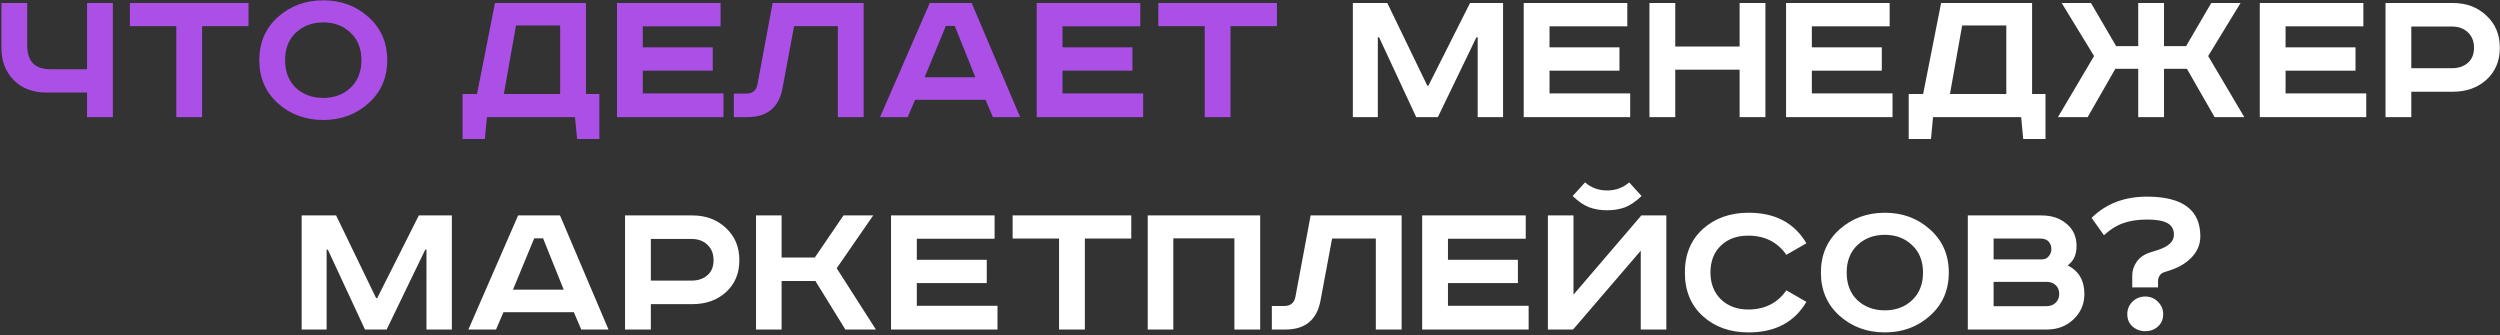
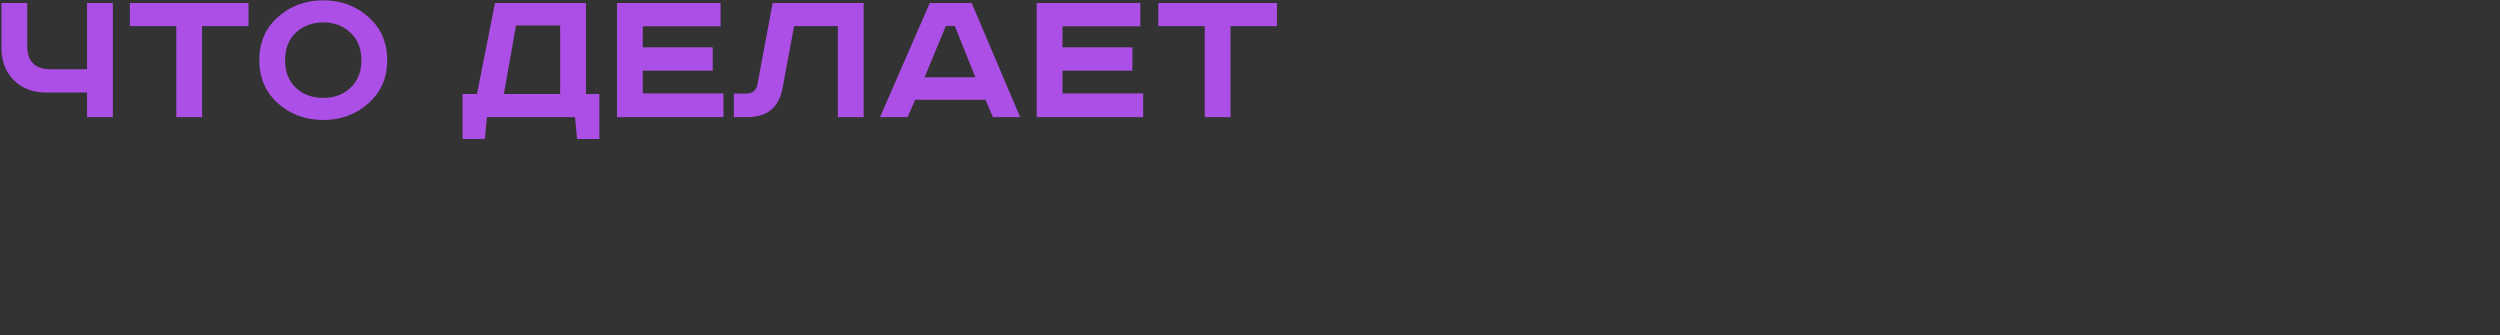
<svg xmlns="http://www.w3.org/2000/svg" width="918" height="123" viewBox="0 0 918 123" fill="none">
  <rect x="0" y="0" width="918" height="123" fill="#333333" stroke="none" />
  <path d="M0.523 1.102H9.994V16.71C9.994 22.518 12.822 25.423 18.479 25.423H31.965V1.102H41.436V43H31.965V33.984H17.04C12.09 33.984 8.1 32.469 5.069 29.438C2.038 26.407 0.523 22.442 0.523 17.543V1.102ZM47.693 1.102H91.257V9.588H74.21V43H64.74V9.588H47.693V1.102ZM108.625 12.012C105.999 14.487 104.685 17.846 104.685 22.089C104.685 26.332 105.999 29.716 108.625 32.241C111.302 34.716 114.661 35.954 118.702 35.954C122.743 35.954 126.076 34.716 128.703 32.241C131.38 29.716 132.718 26.332 132.718 22.089C132.718 17.846 131.38 14.487 128.703 12.012C126.076 9.487 122.743 8.224 118.702 8.224C114.661 8.224 111.302 9.487 108.625 12.012ZM135.294 6.254C139.891 10.345 142.189 15.624 142.189 22.089C142.189 28.554 139.891 33.833 135.294 37.924C130.748 42.015 125.218 44.061 118.702 44.061C112.186 44.061 106.63 42.015 102.034 37.924C97.488 33.833 95.215 28.554 95.215 22.089C95.215 15.624 97.488 10.345 102.034 6.254C106.63 2.163 112.186 0.117 118.702 0.117C125.218 0.117 130.748 2.163 135.294 6.254ZM181.752 1.102H215.165V34.514H220.089V51.031H211.907L211.149 43H178.797L178.04 51.031H169.857V34.514H175.161L181.752 1.102ZM189.48 9.36L185.01 34.514H205.694V9.36H189.48ZM226.559 1.102H264.593V9.664H236.03V17.392H261.714V25.953H236.03V34.287H265.654V43H226.559V1.102ZM283.714 1.102H317.127V43H307.656V9.588H291.594L287.351 32.317C286.038 39.439 281.745 43 274.471 43H269.471V34.363H274.017C276.289 34.363 277.653 33.277 278.108 31.105L283.714 1.102ZM347.322 9.512L339.519 28.377H358.157L350.58 9.512H347.322ZM341.413 1.102H356.793L374.598 43H364.597L361.869 36.636H336.033L333.306 43H323.153L341.413 1.102ZM380.678 1.102H418.712V9.664H390.149V17.392H415.833V25.953H390.149V34.287H419.773V43H380.678V1.102ZM425.332 1.102H468.897V9.588H451.85V43H442.379V9.588H425.332V1.102Z" fill="#AC4FE6" />
-   <path d="M496.767 1.102H509.42L524.118 31.484H524.497L539.801 1.102H551.924V43H542.605V13.679H542.15L527.982 43H520.027L506.389 13.679H505.935V43H496.767V1.102ZM559.51 1.102H597.544V9.664H568.98V17.392H594.665V25.953H568.98V34.287H598.604V43H559.51V1.102ZM605.679 1.102H615.149V17.088H638.788V1.102H648.259V43H638.788V25.574H615.149V43H605.679V1.102ZM655.843 1.102H693.877V9.664H665.314V17.392H690.998V25.953H665.314V34.287H694.938V43H655.843V1.102ZM712.771 1.102H746.183V34.514H751.108V51.031H742.925L742.168 43H709.816L709.059 51.031H700.876V34.514H706.18L712.771 1.102ZM720.499 9.36L716.029 34.514H736.713V9.36H720.499ZM757.048 1.102H767.806L777.05 16.937H785.157V1.102H794.627V16.937H802.734L811.977 1.102H822.736L810.841 20.574L824.1 43H813.19L803.037 25.271H794.627V43H785.157V25.271H776.747L766.594 43H755.684L768.943 20.574L757.048 1.102ZM829.791 1.102H867.825V9.664H839.262V17.392H864.946V25.953H839.262V34.287H868.886V43H829.791V1.102ZM875.961 1.102H900.66C905.66 1.102 909.777 2.643 913.01 5.724C916.293 8.754 917.934 12.694 917.934 17.543C917.934 22.392 916.293 26.306 913.01 29.287C909.777 32.216 905.66 33.681 900.66 33.681H885.431V43H875.961V1.102ZM885.431 9.739V25.044H900.281C902.756 25.044 904.726 24.387 906.191 23.074C907.706 21.761 908.464 19.917 908.464 17.543C908.464 15.169 907.706 13.275 906.191 11.861C904.726 10.446 902.756 9.739 900.281 9.739H885.431ZM110.767 79.102H123.419L138.118 109.484H138.497L153.801 79.102H165.923V121H156.604V91.679H156.15L141.982 121H134.026L120.389 91.679H119.934V121H110.767V79.102ZM196.163 87.512L188.359 106.377H206.997L199.421 87.512H196.163ZM190.253 79.102H205.634L223.438 121H213.437L210.71 114.636H184.874L182.146 121H171.994L190.253 79.102ZM229.519 79.102H254.218C259.219 79.102 263.335 80.643 266.568 83.724C269.851 86.754 271.493 90.694 271.493 95.543C271.493 100.392 269.851 104.307 266.568 107.287C263.335 110.216 259.219 111.681 254.218 111.681H238.99V121H229.519V79.102ZM238.99 87.739V103.044H253.839C256.314 103.044 258.284 102.387 259.749 101.074C261.264 99.761 262.022 97.917 262.022 95.543C262.022 93.169 261.264 91.275 259.749 89.861C258.284 88.446 256.314 87.739 253.839 87.739H238.99ZM277.612 79.102H287.007V94.558H299.205L309.736 79.102H320.646L307.236 98.498L321.631 121H310.418L299.432 103.195H287.007V121H277.612V79.102ZM327.184 79.102H365.218V87.663H336.655V95.391H362.339V103.953H336.655V112.287H366.279V121H327.184V79.102ZM371.838 79.102H415.403V87.588H398.356V121H388.885V87.588H371.838V79.102ZM421.446 79.102H462.738V121H453.268V87.512H430.841V121H421.446V79.102ZM481.265 79.102H514.677V121H505.207V87.588H489.144L484.902 110.317C483.588 117.439 479.295 121 472.022 121H467.021V112.363H471.567C473.84 112.363 475.204 111.277 475.658 109.105L481.265 79.102ZM522.219 79.102H560.253V87.663H531.69V95.391H557.374V103.953H531.69V112.287H561.314V121H522.219V79.102ZM568.388 79.102H577.783V108.196L602.71 79.102H611.877V121H602.483V92.058L577.632 121H568.388V79.102ZM598.24 66.98L602.786 71.98C600.664 74.001 598.619 75.39 596.649 76.147C594.679 76.854 592.507 77.208 590.133 77.208C587.759 77.208 585.587 76.854 583.617 76.147C581.647 75.39 579.602 74.001 577.48 71.98L582.026 66.98C584.299 68.95 587.001 69.935 590.133 69.935C593.265 69.935 595.967 68.95 598.24 66.98ZM663.309 89.33L655.959 93.573C652.676 88.876 648.004 86.527 641.943 86.527C637.751 86.527 634.392 87.764 631.866 90.24C629.341 92.664 628.078 95.947 628.078 100.089C628.078 104.13 629.366 107.413 631.942 109.938C634.518 112.413 637.852 113.651 641.943 113.651C648.004 113.651 652.676 111.302 655.959 106.605L663.309 110.848C658.914 118.323 651.843 122.061 642.094 122.061C635.276 122.061 629.669 120.066 625.275 116.075C620.88 112.085 618.683 106.756 618.683 100.089C618.683 93.422 620.88 88.093 625.275 84.103C629.72 80.112 635.326 78.117 642.094 78.117C651.843 78.117 658.914 81.855 663.309 89.33ZM682.04 90.012C679.413 92.487 678.1 95.846 678.1 100.089C678.1 104.332 679.413 107.716 682.04 110.241C684.717 112.716 688.076 113.954 692.116 113.954C696.157 113.954 699.491 112.716 702.117 110.241C704.794 107.716 706.133 104.332 706.133 100.089C706.133 95.846 704.794 92.487 702.117 90.012C699.491 87.487 696.157 86.224 692.116 86.224C688.076 86.224 684.717 87.487 682.04 90.012ZM708.709 84.254C713.305 88.345 715.603 93.624 715.603 100.089C715.603 106.554 713.305 111.832 708.709 115.924C704.163 120.015 698.632 122.061 692.116 122.061C685.601 122.061 680.044 120.015 675.448 115.924C670.902 111.832 668.629 106.554 668.629 100.089C668.629 93.624 670.902 88.345 675.448 84.254C680.044 80.163 685.601 78.117 692.116 78.117C698.632 78.117 704.163 80.163 708.709 84.254ZM722.581 79.102H749.554C753.392 79.102 756.499 80.138 758.873 82.209C761.297 84.229 762.509 86.931 762.509 90.315C762.509 93.548 761.423 95.922 759.252 97.437C763.343 99.508 765.389 103.019 765.389 107.968C765.389 111.605 764.075 114.686 761.449 117.212C758.822 119.737 755.539 121 751.599 121H722.581V79.102ZM732.052 87.588V95.24H749.857C750.867 95.24 751.675 94.861 752.281 94.103C752.938 93.346 753.266 92.462 753.266 91.452C753.266 90.391 752.938 89.482 752.281 88.724C751.625 87.967 750.564 87.588 749.099 87.588H732.052ZM732.052 103.498V112.439H751.296C752.761 112.439 753.923 112.035 754.781 111.226C755.691 110.368 756.145 109.282 756.145 107.968C756.145 106.605 755.716 105.519 754.857 104.711C753.999 103.902 752.887 103.498 751.524 103.498H732.052ZM783.035 110.772C784.348 109.509 785.914 108.878 787.732 108.878C789.55 108.878 791.091 109.509 792.354 110.772C793.667 112.035 794.324 113.575 794.324 115.393C794.324 117.212 793.692 118.702 792.429 119.864C791.167 121.025 789.601 121.606 787.732 121.606C785.914 121.606 784.348 121.025 783.035 119.864C781.772 118.702 781.14 117.212 781.14 115.393C781.14 113.575 781.772 112.035 783.035 110.772ZM782.959 105.544V101.225C782.959 99.356 783.514 97.639 784.626 96.073C785.737 94.508 787.404 93.371 789.626 92.664L792.505 91.755C796.344 90.492 798.263 88.648 798.263 86.224C798.263 84.204 797.455 82.764 795.839 81.905C794.273 81.047 791.798 80.617 788.414 80.617C784.979 80.617 782.024 81.072 779.549 81.981C777.125 82.84 774.802 84.305 772.579 86.376L768.033 80.011C773.286 74.809 780.055 72.207 788.338 72.207C801.42 72.207 807.961 77.056 807.961 86.754C807.961 89.633 806.951 92.159 804.931 94.331C802.91 96.503 800.284 98.119 797.051 99.18L794.551 100.013C793.894 100.215 793.364 100.645 792.96 101.301C792.606 101.907 792.429 102.564 792.429 103.271V105.544H782.959Z" fill="white" />
</svg>